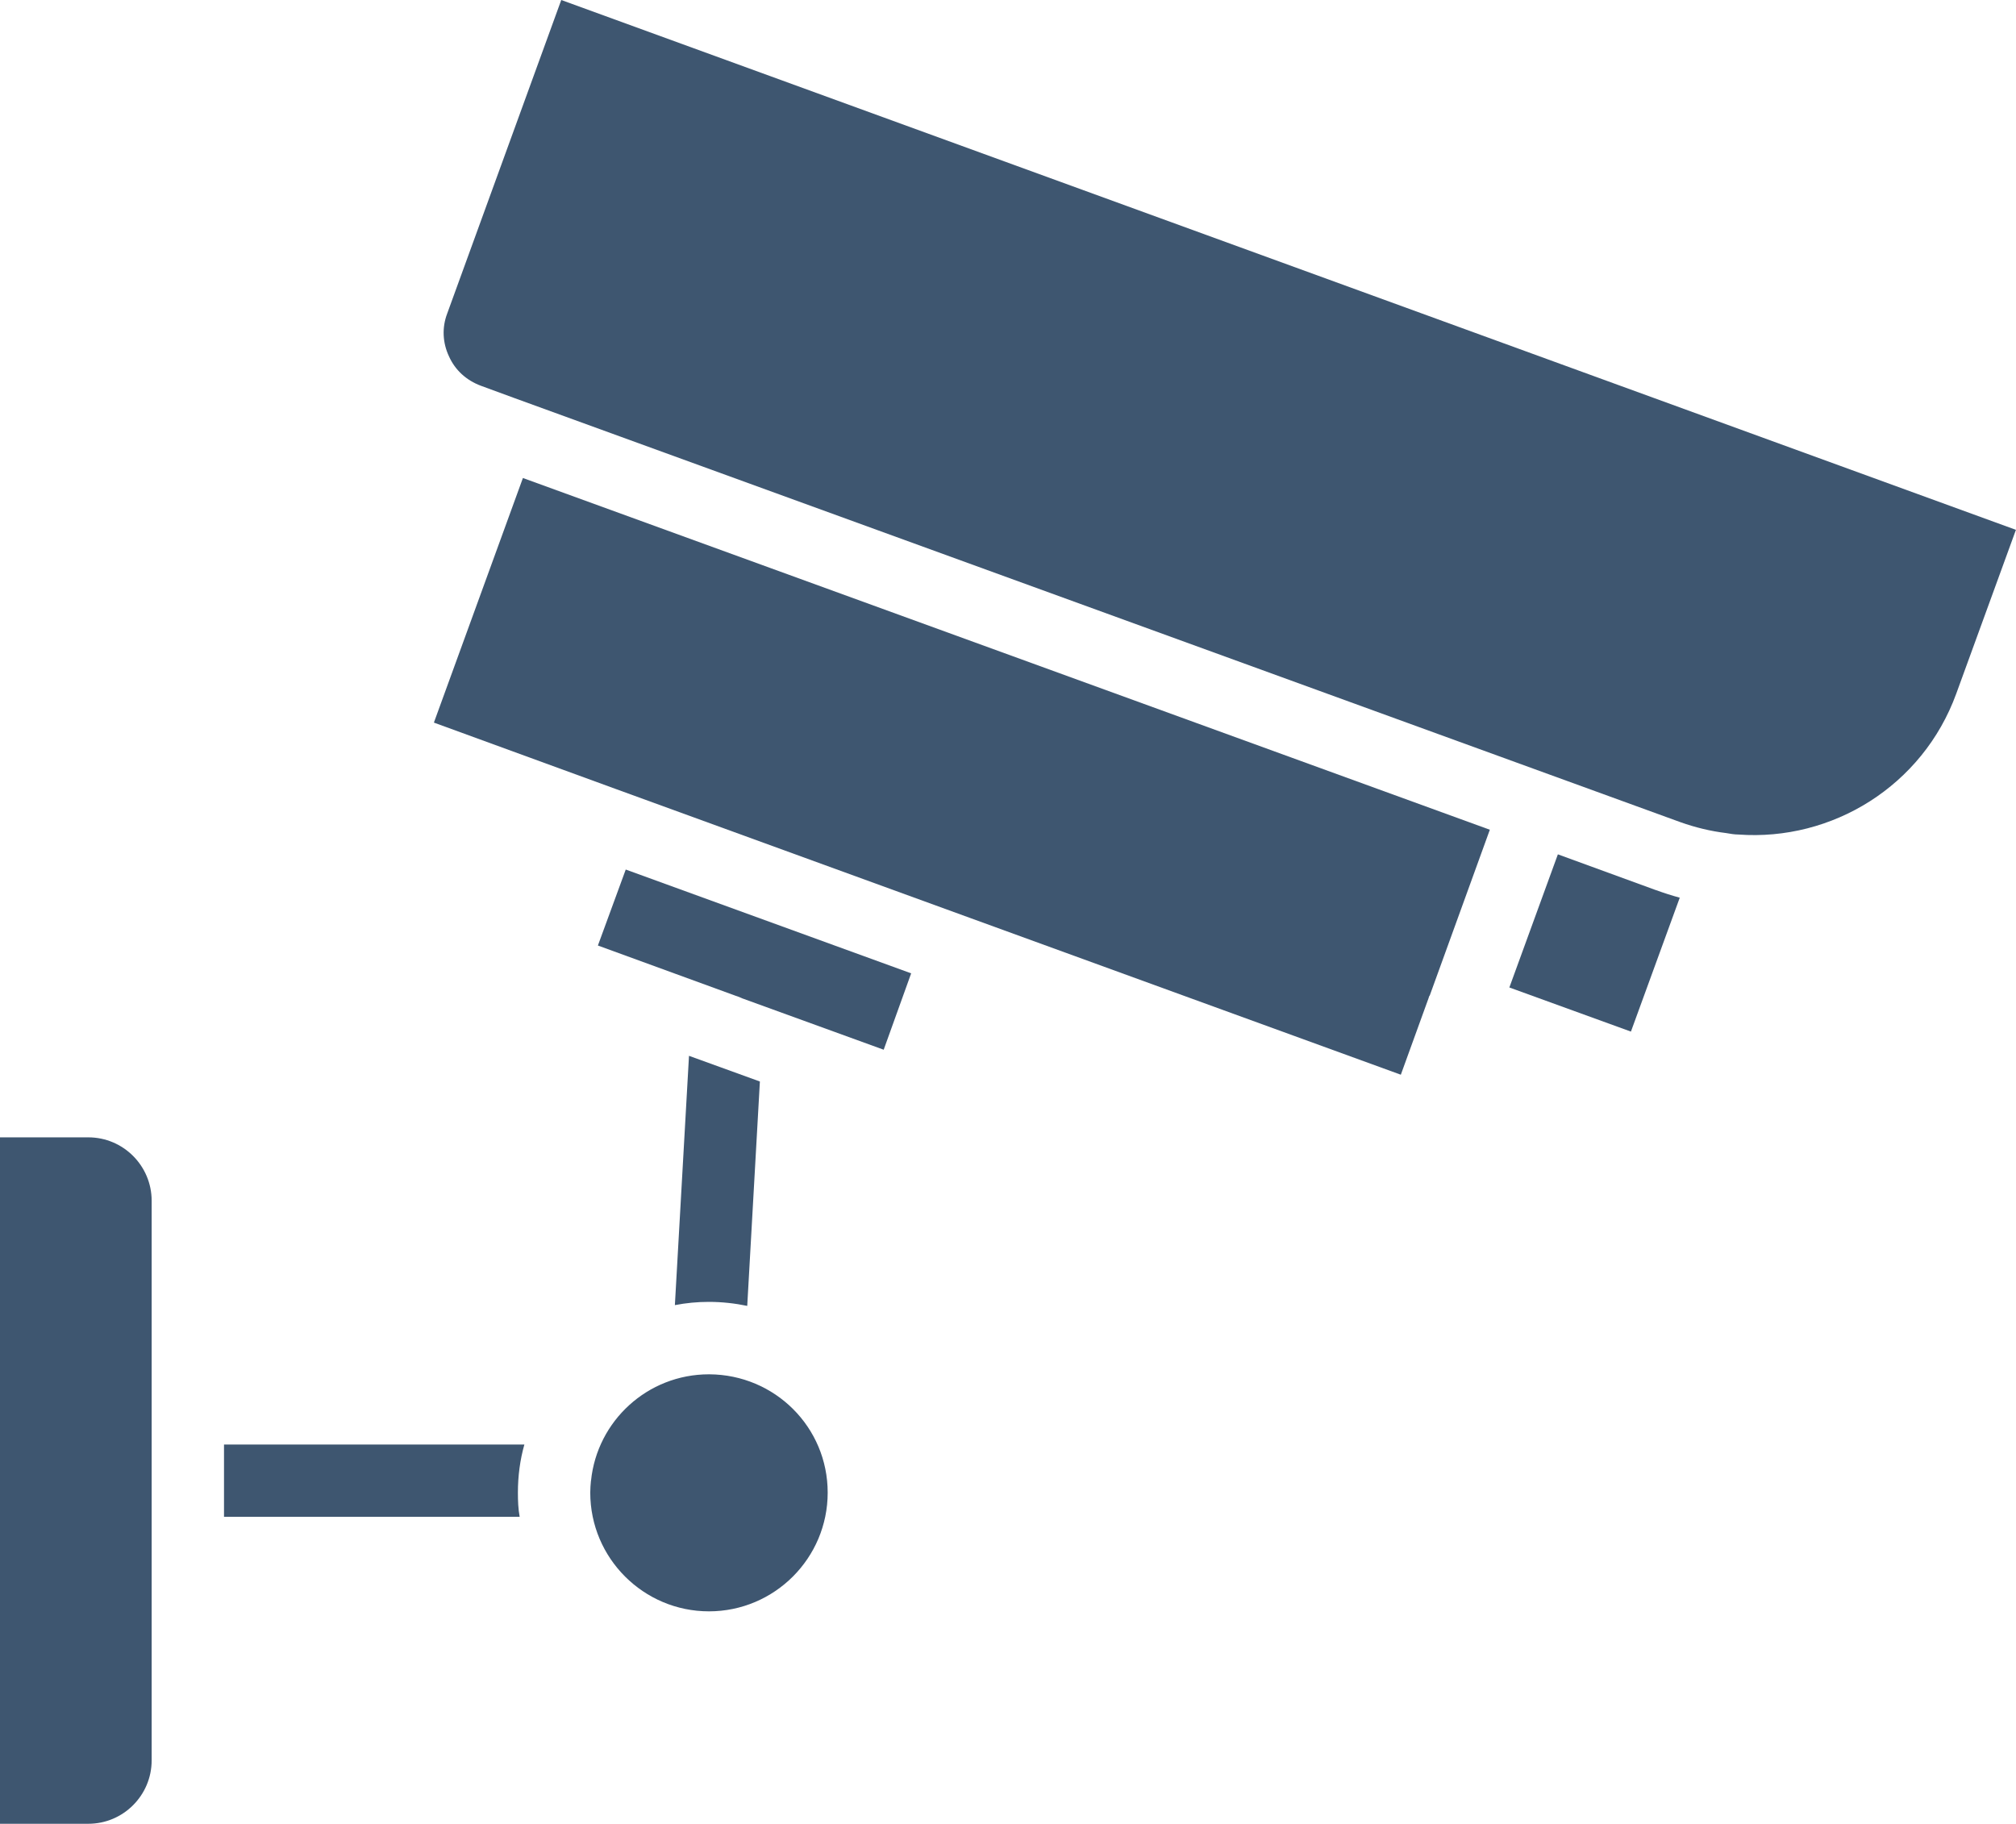
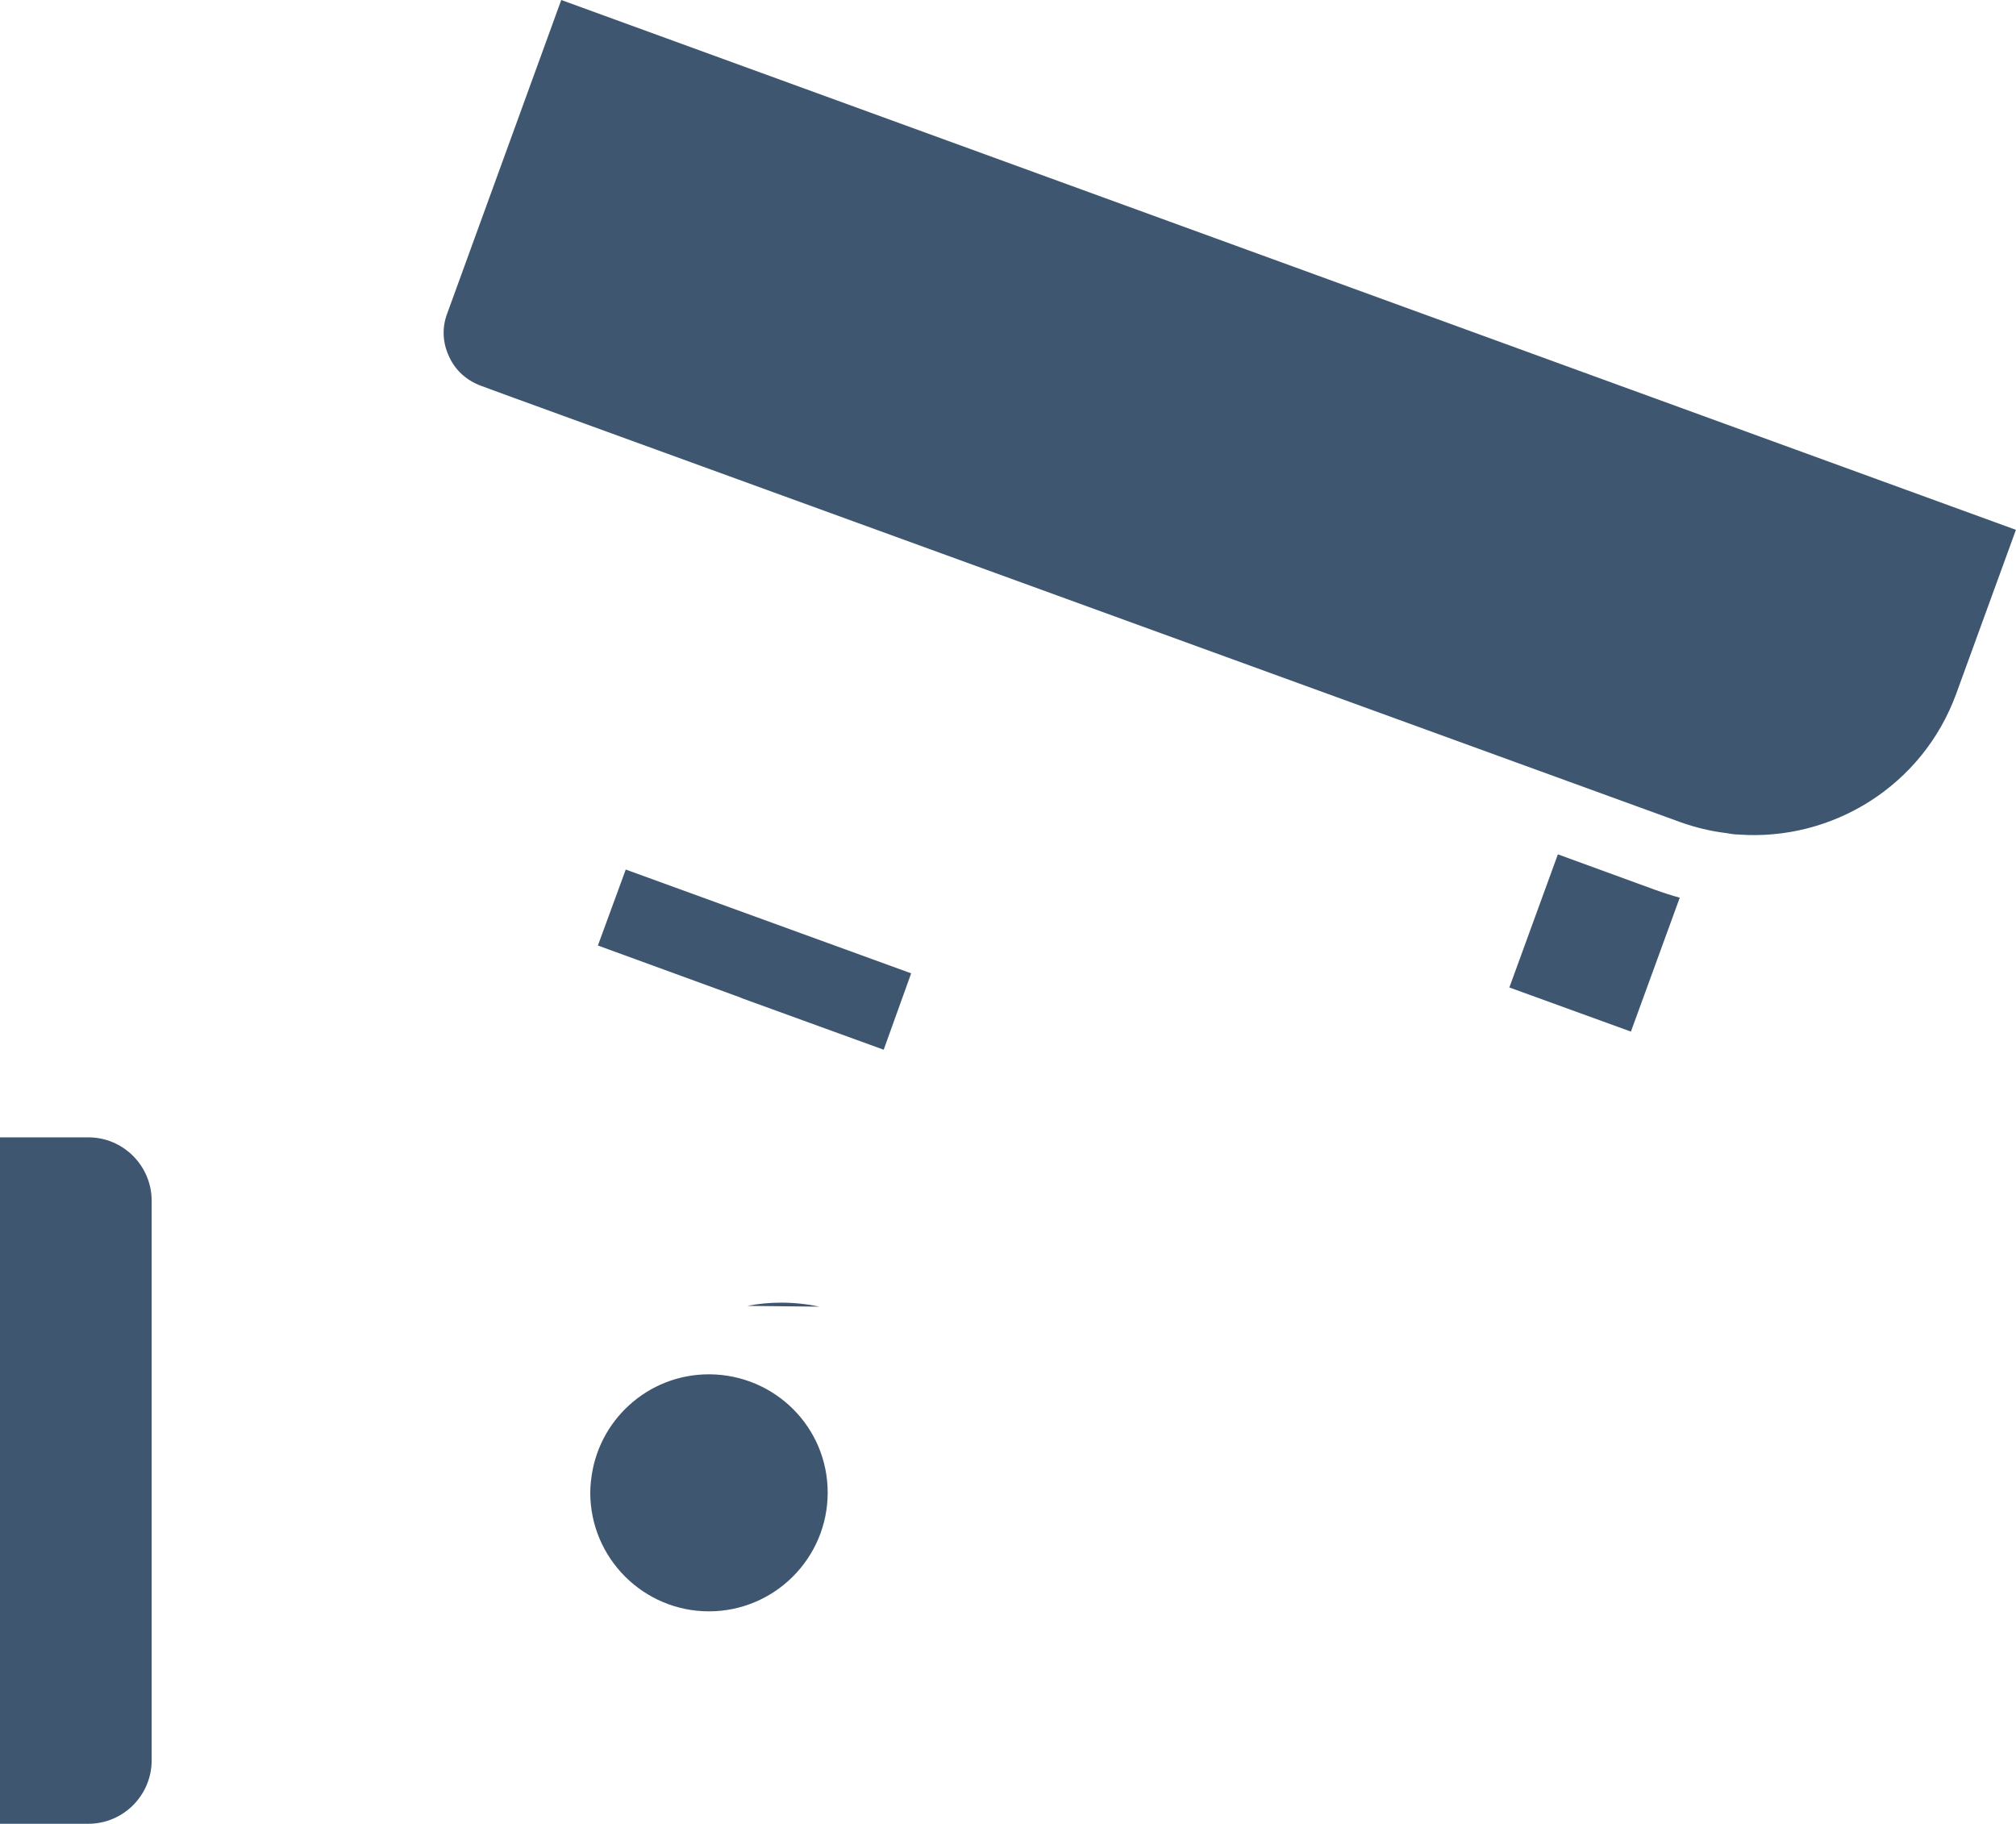
<svg xmlns="http://www.w3.org/2000/svg" id="Livello_2" viewBox="0 0 261.35 236.44">
  <defs>
    <style>.cls-1{fill:#3e5670;}</style>
  </defs>
  <g id="Livello_1-2">
    <path class="cls-1" d="M57.98,40.63c-.7,1.83-.61,3.8.23,5.58.8,1.78,2.25,3.1,4.13,3.8l4.22,1.55,151.29,55.03c1.97.7,3.94,1.17,5.91,1.41.52.09,1.08.19,1.6.19,12.15.89,23.88-6.29,28.24-18.25l7.74-21.25L72.76,0l-14.78,40.63Z" />
-     <path class="cls-1" d="M181.6,139.33l3.57-9.85c.05-.09.05-.19.09-.28,0-.05.05-.09.09-.14l7.79-21.49-125.35-45.6-11.54,31.71,23.64,8.63,45.88,16.7,55.83,20.32Z" />
    <path class="cls-1" d="M214.67,115.4l-12.71-4.64-6.29,17.26,15.76,5.72,6.33-17.36c-1.03-.28-2.06-.61-3.1-.99h0Z" />
    <path class="cls-1" d="M76.61,191.96c-.05.52-.09,1.03-.09,1.55,0,8.49,6.9,15.39,15.39,15.39s15.39-6.9,15.39-15.39-6.85-15.29-15.34-15.34h-.05c-7.97,0-14.5,6.05-15.29,13.79h0Z" />
    <path class="cls-1" d="M118.13,126.19l-37.01-13.46-3.61,9.85,17.87,6.52c.28.09.56.19.84.33l18.34,6.66,3.56-9.9Z" />
-     <path class="cls-1" d="M96.87,169.3l1.64-29.09-9.19-3.33-1.83,32.32c1.45-.28,2.91-.42,4.41-.42,1.69,0,3.38.19,4.97.52h0Z" />
-     <path class="cls-1" d="M29.04,187.27v9.38h38.33c-.19-1.03-.23-2.06-.23-3.14,0-2.16.28-4.27.84-6.24H29.04Z" />
+     <path class="cls-1" d="M96.87,169.3c1.45-.28,2.91-.42,4.41-.42,1.69,0,3.38.19,4.97.52h0Z" />
    <path class="cls-1" d="M0,236.44h11.45c4.55,0,8.21-3.71,8.21-8.21v-72.57c0-4.5-3.66-8.21-8.21-8.21H0v88.99Z" />
  </g>
</svg>